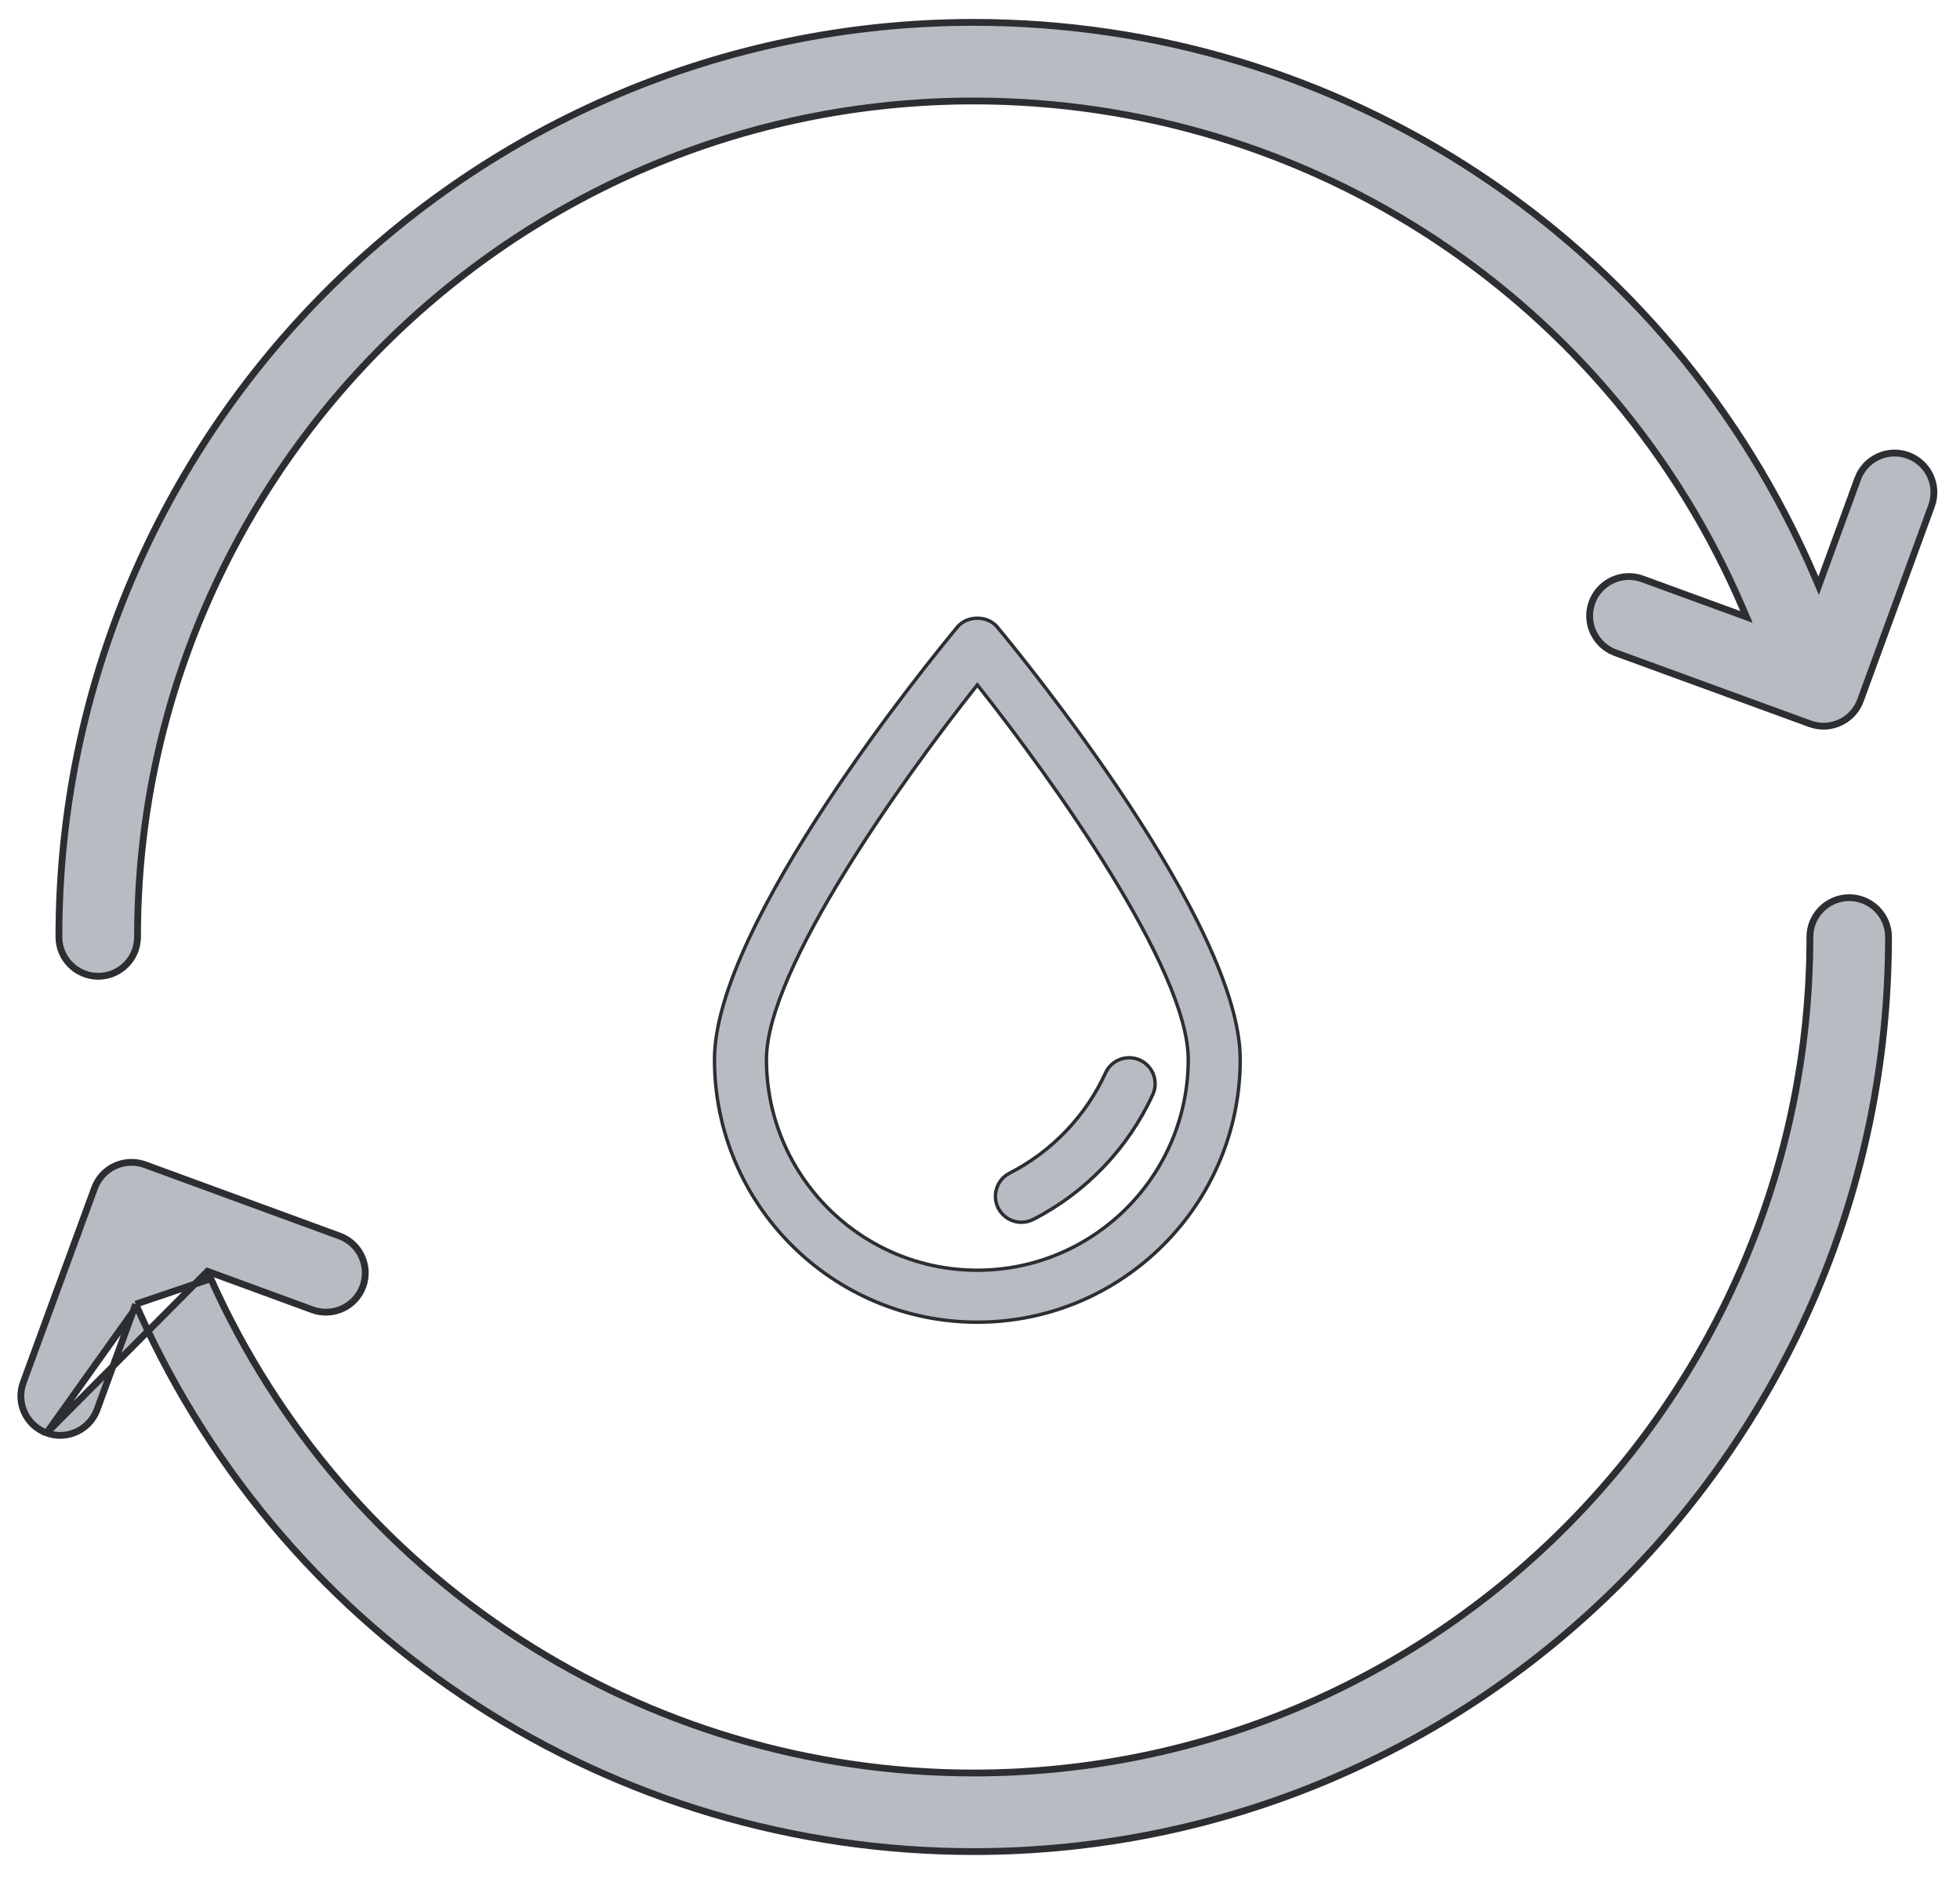
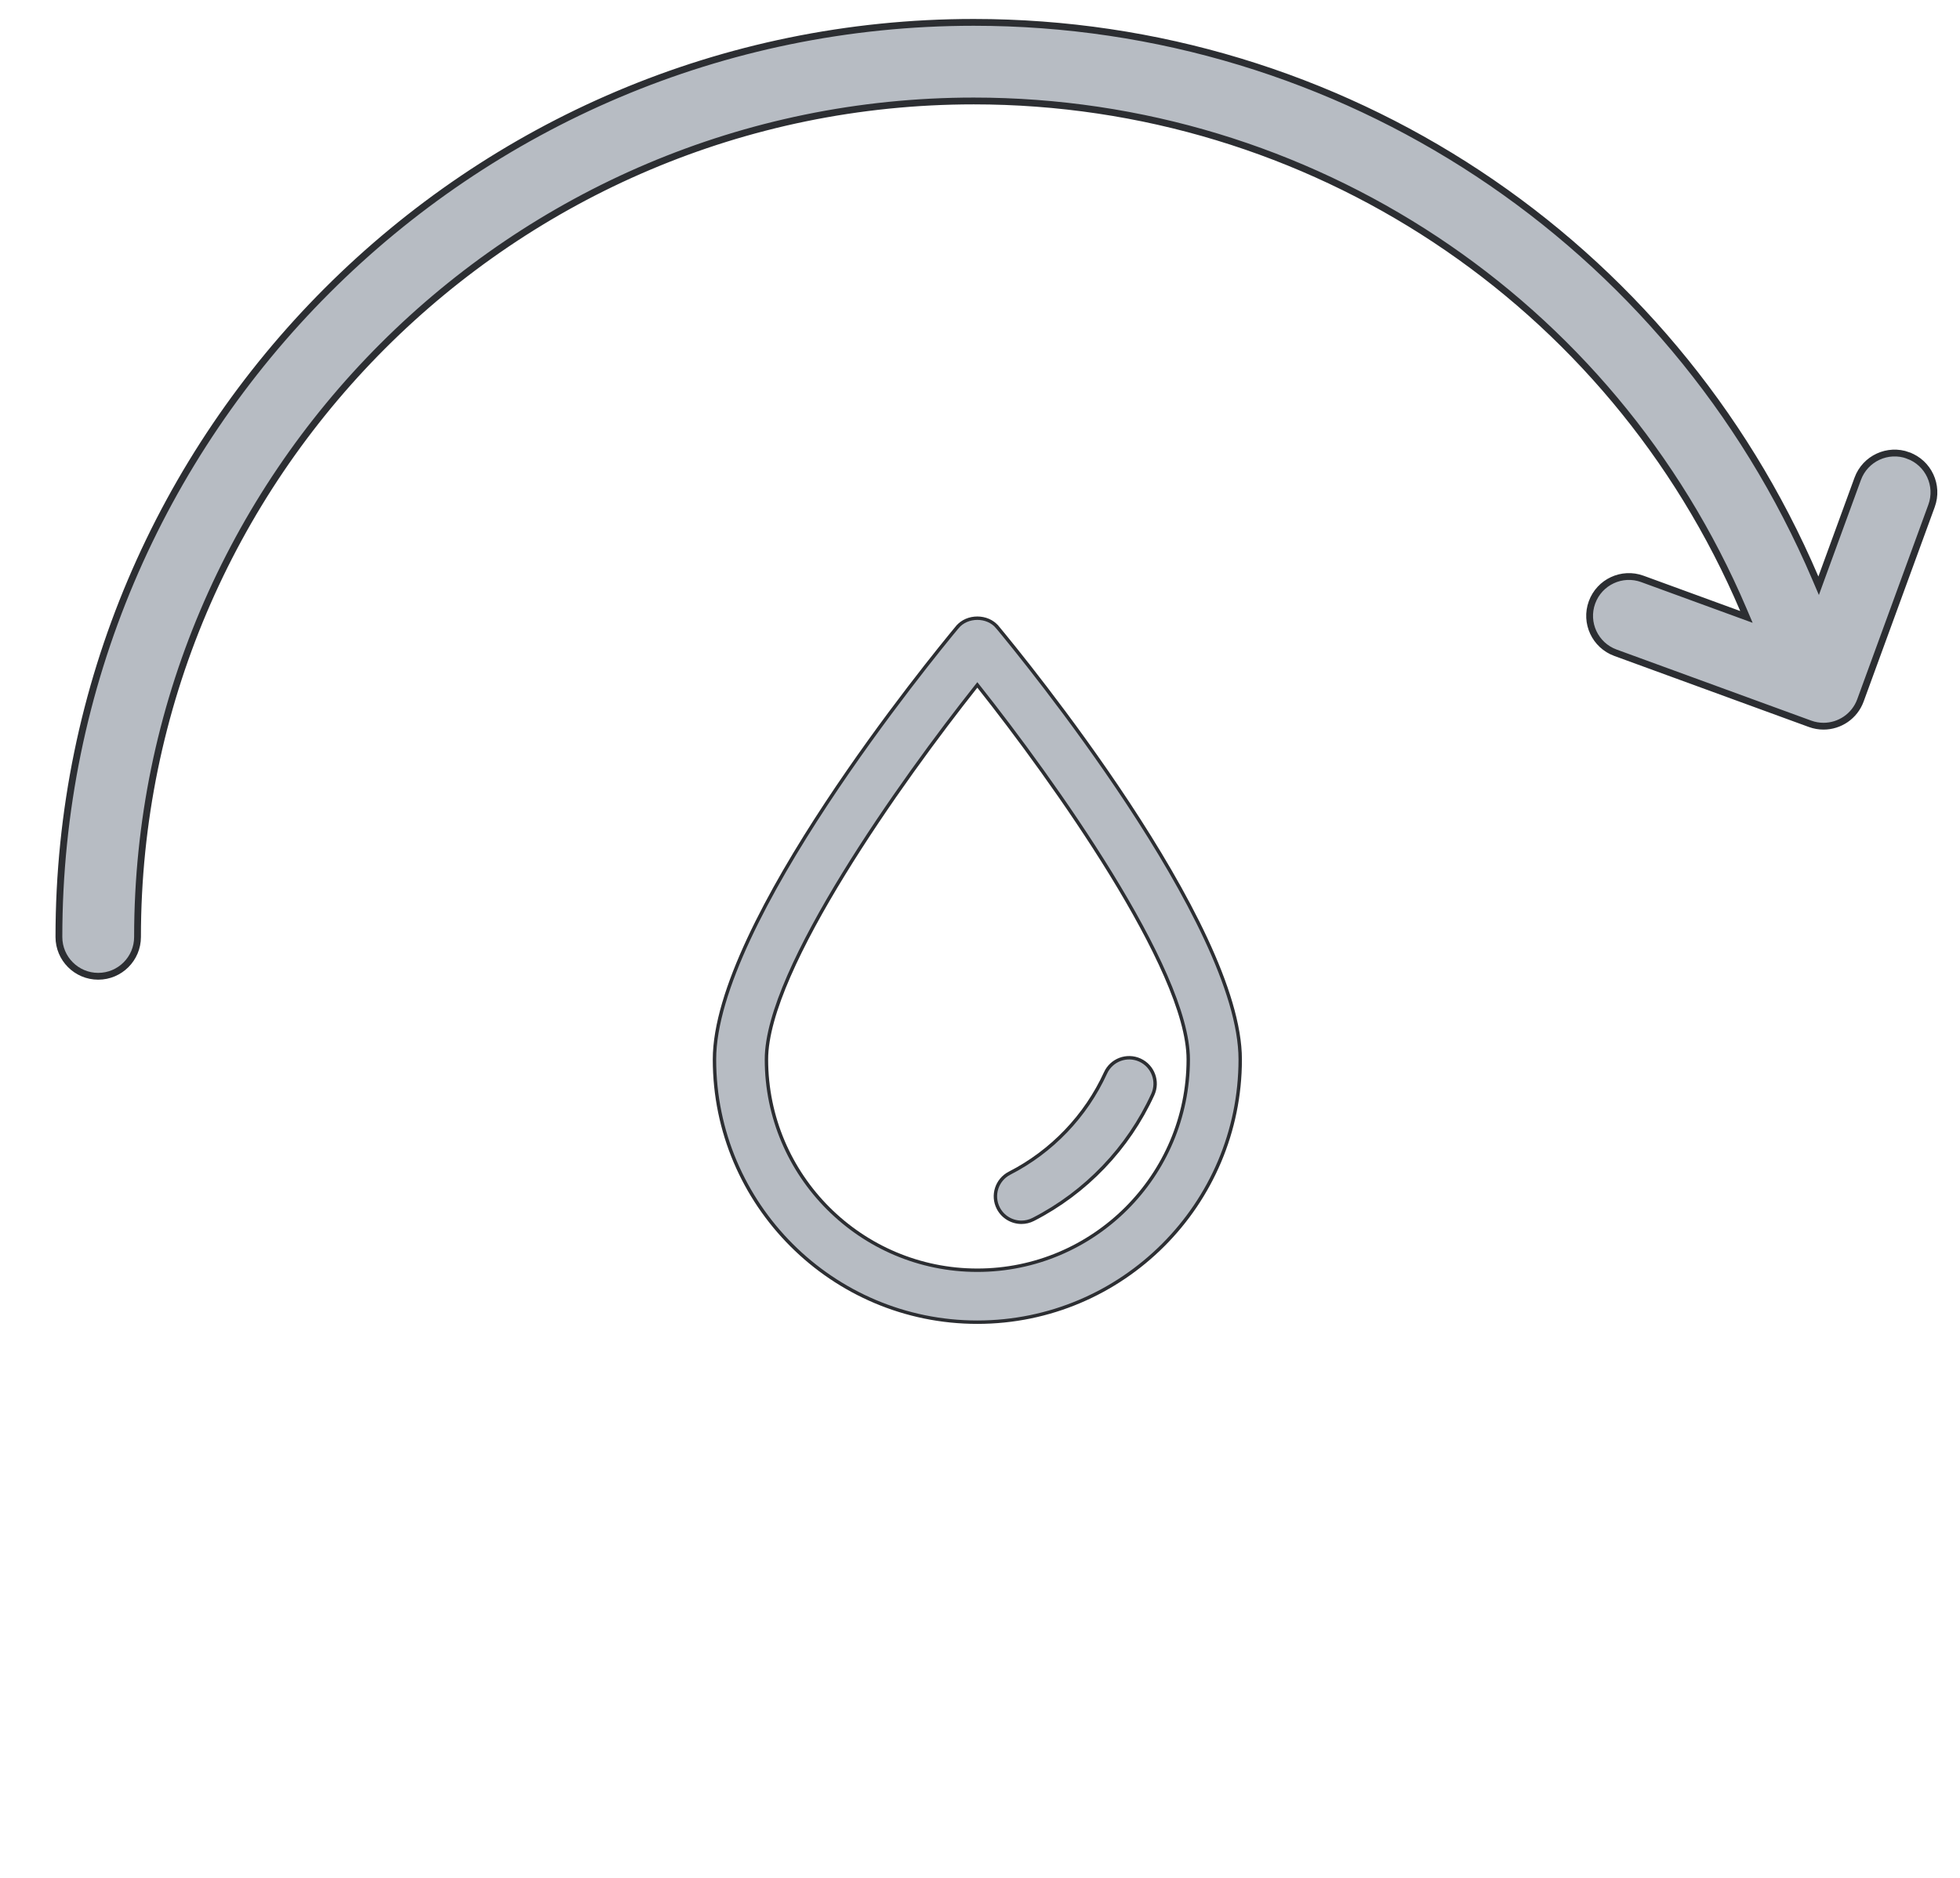
<svg xmlns="http://www.w3.org/2000/svg" width="72" height="69" viewBox="0 0 72 69" fill="none">
-   <path d="M7.622 46.713L7.9 46.815L11.478 48.127C11.478 48.127 11.478 48.127 11.478 48.127C12.225 48.4 13.056 48.017 13.331 47.268C13.605 46.519 13.221 45.69 12.472 45.415L12.472 45.415L5.327 42.796C4.968 42.665 4.57 42.681 4.222 42.842C3.875 43.002 3.605 43.295 3.474 43.654L0.854 50.8C0.854 50.8 0.854 50.8 0.854 50.8C0.58 51.548 0.964 52.378 1.713 52.652L7.622 46.713ZM7.622 46.713L7.743 46.984M7.622 46.713L7.743 46.984M7.743 46.984C12.697 58.033 23.616 65.147 35.768 65.147C52.706 65.147 66.486 51.367 66.486 34.428C66.486 33.631 67.132 32.984 67.93 32.984C68.727 32.984 69.374 33.631 69.374 34.428C69.374 52.958 54.298 68.034 35.768 68.034C22.484 68.034 10.536 60.273 5.111 48.2L4.986 47.92M7.743 46.984L4.986 47.92M4.986 47.92L4.88 48.208M4.986 47.92L4.88 48.208M4.88 48.208L3.566 51.794C3.351 52.378 2.798 52.741 2.21 52.741C2.045 52.741 1.877 52.712 1.713 52.652L4.88 48.208Z" fill="#B7BCC3" stroke="#2C2E32" stroke-width="0.25" />
  <path d="M70.094 16.734L70.094 16.735C70.843 17.008 71.228 17.837 70.955 18.586L68.343 25.734C68.129 26.32 67.576 26.683 66.987 26.683C66.823 26.683 66.655 26.655 66.491 26.595L66.491 26.595L59.343 23.984C58.594 23.71 58.208 22.882 58.482 22.133C58.756 21.384 59.584 20.997 60.334 21.272L60.334 21.272L63.884 22.569L64.155 22.668L64.042 22.402C59.205 11.046 48.117 3.71 35.77 3.71C18.832 3.71 5.052 17.49 5.052 34.428C5.052 35.225 4.405 35.872 3.608 35.872C2.811 35.872 2.164 35.225 2.164 34.428C2.164 15.898 17.24 0.822 35.77 0.822C49.264 0.822 61.383 8.83 66.683 21.233L66.807 21.523L66.915 21.226L68.242 17.595C68.516 16.845 69.347 16.46 70.094 16.734Z" fill="#B7BCC3" stroke="#2C2E32" stroke-width="0.25" />
  <path d="M35.951 25.228L35.902 25.166L35.853 25.228C34.502 26.932 32.579 29.528 30.994 32.109C30.201 33.4 29.492 34.688 28.981 35.86C28.471 37.03 28.155 38.091 28.155 38.926C28.155 43.198 31.63 46.673 35.902 46.673C40.174 46.673 43.65 43.198 43.65 38.926C43.65 38.091 43.334 37.029 42.823 35.858C42.312 34.686 41.603 33.398 40.811 32.108C39.225 29.527 37.303 26.932 35.951 25.228ZM35.168 23.041L35.12 23.001L35.168 23.041C35.53 22.606 36.275 22.606 36.636 23.041L36.684 23.001L36.636 23.041C37.093 23.59 39.325 26.312 41.444 29.525C42.502 31.131 43.532 32.859 44.297 34.498C45.062 36.138 45.559 37.683 45.559 38.926C45.559 44.25 41.227 48.582 35.902 48.582C30.578 48.582 26.246 44.25 26.246 38.926C26.246 37.683 26.743 36.138 27.508 34.498C28.273 32.859 29.302 31.131 30.361 29.525C32.479 26.312 34.712 23.59 35.168 23.041Z" fill="#B7BCC3" stroke="#2C2E32" stroke-width="0.125" />
  <path d="M37.956 44.806L37.956 44.806C37.817 44.877 37.668 44.911 37.522 44.911C37.175 44.911 36.84 44.721 36.671 44.391C36.431 43.923 36.617 43.347 37.086 43.107L37.086 43.107C38.636 42.314 39.887 41.006 40.611 39.423C40.83 38.944 41.396 38.733 41.876 38.952C42.355 39.172 42.566 39.738 42.347 40.217C41.446 42.188 39.886 43.818 37.956 44.806Z" fill="#B7BCC3" stroke="#2C2E32" stroke-width="0.125" />
</svg>